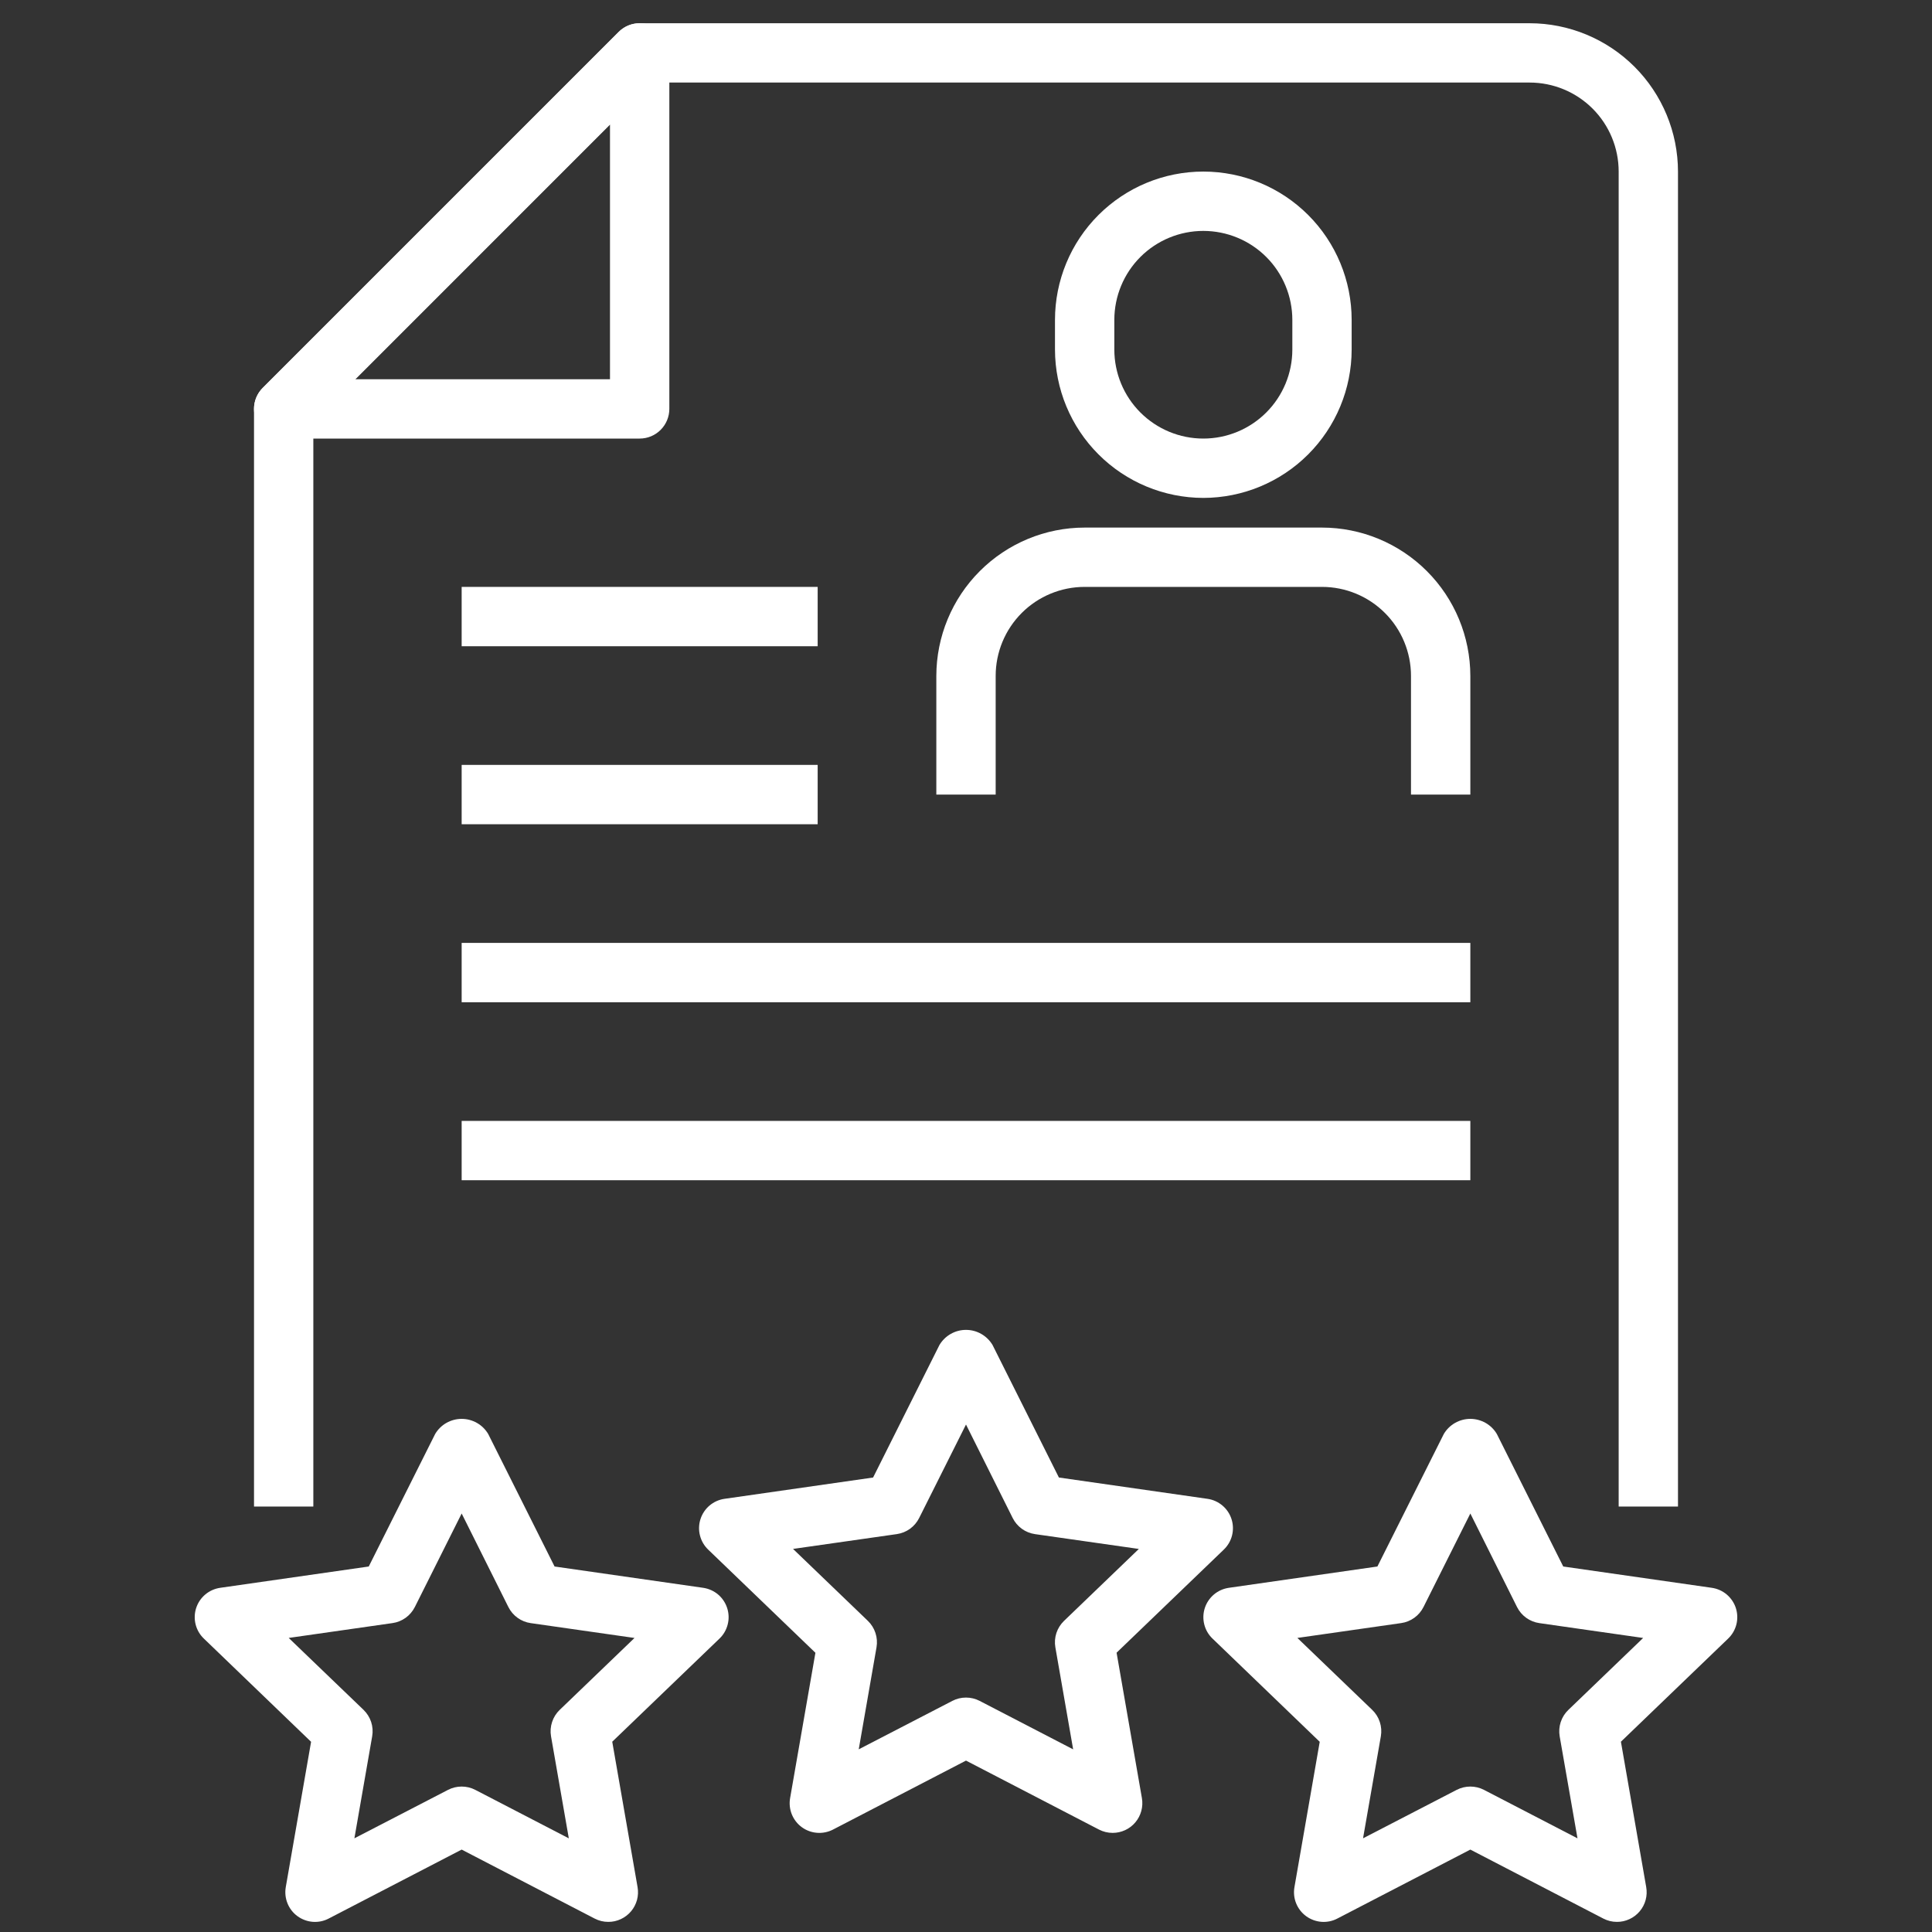
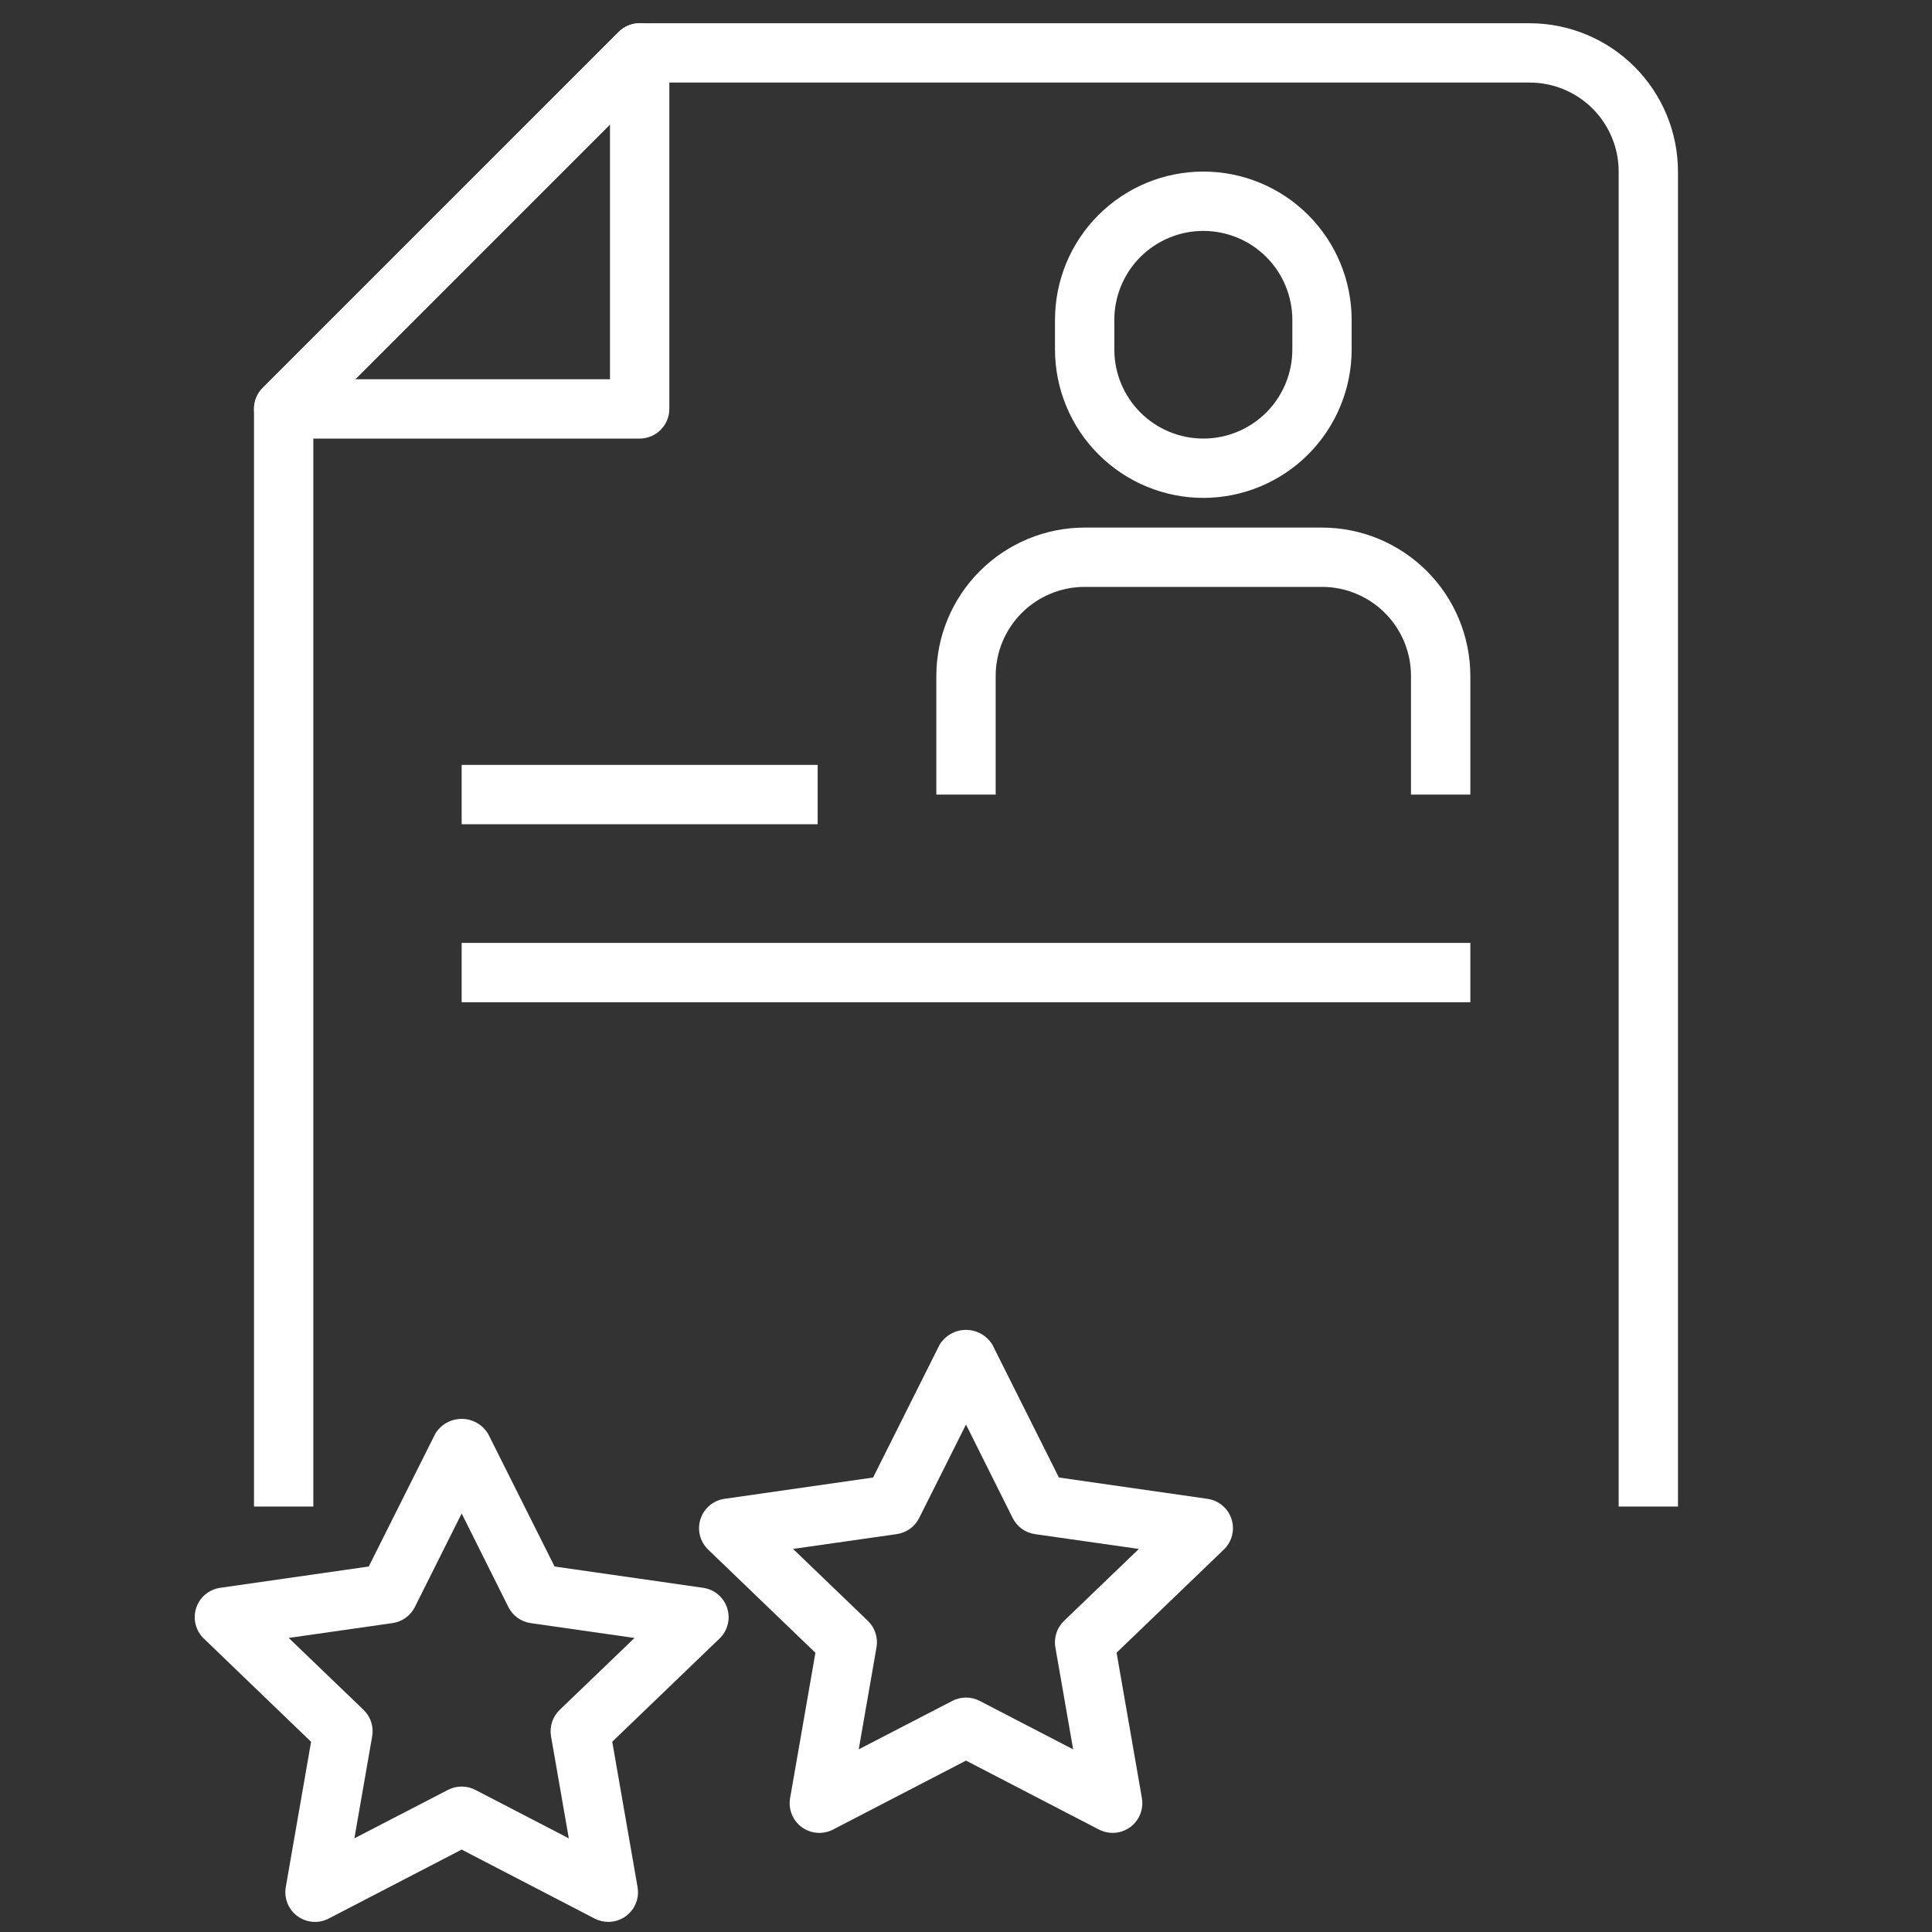
<svg xmlns="http://www.w3.org/2000/svg" width="67" height="67" viewBox="0 0 67 67" fill="none">
  <rect x="0" y="0" width="67" height="67" fill="#333333" stroke="none" />
  <g clip-path="url(#clip0_419_2677)">
    <path d="M58.191 52.246H56.134V5.95C56.134 5.131 55.809 4.346 55.23 3.767C54.651 3.189 53.866 2.863 53.047 2.863H22.609L10.866 14.606V52.246H8.809V14.18C8.809 13.908 8.917 13.646 9.11 13.453L21.456 1.107C21.649 0.914 21.91 0.806 22.183 0.806L53.047 0.806C54.411 0.807 55.718 1.35 56.683 2.314C57.647 3.279 58.19 4.586 58.191 5.95V52.246Z" fill="white" />
    <path d="M22.183 15.209H9.837C9.634 15.209 9.435 15.149 9.266 15.036C9.097 14.923 8.965 14.762 8.887 14.574C8.809 14.386 8.789 14.179 8.828 13.98C8.868 13.78 8.966 13.597 9.11 13.453L21.456 1.107C21.599 0.963 21.783 0.865 21.982 0.826C22.182 0.786 22.389 0.806 22.577 0.884C22.765 0.962 22.925 1.094 23.038 1.263C23.151 1.432 23.212 1.631 23.212 1.835V14.18C23.212 14.453 23.103 14.715 22.91 14.908C22.718 15.101 22.456 15.209 22.183 15.209ZM12.321 13.152H21.154V4.318L12.321 13.152Z" fill="white" />
    <path d="M41.73 17.267C40.367 17.265 39.059 16.723 38.095 15.758C37.13 14.794 36.588 13.486 36.586 12.123V11.094C36.586 9.73 37.128 8.421 38.093 7.457C39.058 6.492 40.366 5.95 41.73 5.95C43.095 5.95 44.403 6.492 45.368 7.457C46.332 8.421 46.874 9.73 46.874 11.094V12.123C46.873 13.486 46.33 14.794 45.366 15.758C44.402 16.723 43.094 17.265 41.73 17.267ZM41.73 8.008C40.912 8.008 40.127 8.333 39.548 8.911C38.969 9.49 38.644 10.275 38.644 11.094V12.123C38.644 12.941 38.969 13.726 39.548 14.305C40.127 14.884 40.912 15.209 41.73 15.209C42.549 15.209 43.334 14.884 43.913 14.305C44.492 13.726 44.817 12.941 44.817 12.123V11.094C44.817 10.275 44.492 9.49 43.913 8.911C43.334 8.333 42.549 8.008 41.73 8.008Z" fill="white" />
    <path d="M50.99 27.555H48.932V23.44C48.932 22.621 48.607 21.836 48.028 21.257C47.449 20.678 46.664 20.353 45.846 20.353H37.615C36.797 20.353 36.011 20.678 35.433 21.257C34.854 21.836 34.529 22.621 34.529 23.44V27.555H32.471V23.44C32.473 22.076 33.015 20.768 33.98 19.804C34.944 18.84 36.251 18.297 37.615 18.296H45.846C47.209 18.297 48.517 18.84 49.481 19.804C50.446 20.768 50.988 22.076 50.99 23.44V27.555Z" fill="white" />
-     <path d="M16.01 20.353H28.356V22.411H16.01V20.353Z" fill="white" />
-     <path d="M16.01 26.526H28.356V28.584H16.01V26.526Z" fill="white" />
+     <path d="M16.01 26.526H28.356V28.584H16.01Z" fill="white" />
    <path d="M16.01 32.699H50.99V34.757H16.01V32.699Z" fill="white" />
-     <path d="M16.01 38.872H50.99V40.929H16.01V38.872Z" fill="white" />
    <path d="M38.585 63.563C38.42 63.563 38.258 63.523 38.112 63.448L33.5 61.056L28.888 63.448C28.718 63.536 28.526 63.575 28.335 63.56C28.144 63.546 27.96 63.478 27.806 63.365C27.651 63.252 27.531 63.097 27.459 62.919C27.388 62.742 27.367 62.547 27.4 62.358L28.278 57.317L24.558 53.738C24.419 53.604 24.321 53.435 24.274 53.248C24.226 53.061 24.233 52.864 24.292 52.681C24.351 52.498 24.46 52.334 24.607 52.21C24.754 52.086 24.934 52.005 25.124 51.978L30.278 51.239L32.58 46.642C32.675 46.483 32.809 46.351 32.971 46.259C33.132 46.167 33.314 46.119 33.5 46.119C33.685 46.119 33.868 46.167 34.029 46.259C34.19 46.351 34.325 46.483 34.42 46.642L36.722 51.239L41.875 51.978C42.066 52.005 42.245 52.086 42.392 52.21C42.54 52.334 42.649 52.498 42.708 52.681C42.767 52.864 42.773 53.061 42.726 53.248C42.679 53.435 42.58 53.604 42.441 53.738L38.722 57.314L39.6 62.355C39.626 62.503 39.619 62.655 39.58 62.8C39.541 62.946 39.471 63.081 39.374 63.196C39.278 63.311 39.157 63.404 39.02 63.467C38.884 63.53 38.736 63.563 38.585 63.563ZM33.5 58.87C33.664 58.87 33.827 58.909 33.973 58.985L37.216 60.666L36.599 57.127C36.57 56.961 36.583 56.791 36.635 56.631C36.688 56.471 36.779 56.327 36.9 56.21L39.494 53.716L35.893 53.202C35.728 53.178 35.572 53.115 35.437 53.018C35.303 52.92 35.193 52.792 35.119 52.643L33.5 49.401L31.876 52.642C31.802 52.791 31.693 52.919 31.558 53.017C31.424 53.114 31.267 53.177 31.103 53.201L27.502 53.715L30.096 56.209C30.217 56.326 30.308 56.47 30.36 56.63C30.413 56.79 30.425 56.96 30.397 57.126L29.78 60.665L33.027 58.985C33.173 58.909 33.335 58.87 33.5 58.87Z" fill="white" />
    <path d="M21.096 66.649C20.931 66.65 20.769 66.61 20.622 66.534L16.01 64.142L11.398 66.534C11.228 66.623 11.036 66.662 10.845 66.647C10.654 66.632 10.471 66.564 10.316 66.451C10.161 66.338 10.041 66.184 9.97 66.006C9.898 65.828 9.878 65.634 9.91 65.445L10.788 60.404L7.069 56.824C6.93 56.691 6.831 56.521 6.784 56.334C6.737 56.147 6.743 55.951 6.802 55.767C6.861 55.584 6.97 55.421 7.118 55.296C7.265 55.172 7.444 55.092 7.635 55.064L12.788 54.325L15.091 49.729C15.185 49.569 15.32 49.437 15.481 49.345C15.642 49.254 15.825 49.205 16.01 49.205C16.196 49.205 16.378 49.254 16.539 49.345C16.701 49.437 16.835 49.569 16.93 49.729L19.232 54.325L24.386 55.064C24.576 55.092 24.756 55.172 24.903 55.296C25.05 55.421 25.159 55.584 25.218 55.767C25.277 55.951 25.284 56.147 25.236 56.334C25.189 56.521 25.091 56.691 24.952 56.824L21.232 60.401L22.11 65.442C22.136 65.59 22.13 65.742 22.091 65.887C22.052 66.032 21.981 66.167 21.885 66.282C21.788 66.397 21.667 66.49 21.531 66.553C21.395 66.617 21.246 66.65 21.096 66.649ZM16.01 61.956C16.175 61.956 16.337 61.995 16.483 62.071L19.726 63.752L19.109 60.213C19.08 60.047 19.093 59.877 19.146 59.717C19.198 59.557 19.289 59.413 19.41 59.297L22.004 56.803L18.403 56.288C18.239 56.265 18.082 56.201 17.948 56.104C17.813 56.007 17.704 55.878 17.63 55.73L16.01 52.487L14.387 55.729C14.312 55.877 14.203 56.006 14.069 56.103C13.934 56.2 13.778 56.264 13.613 56.287L10.012 56.802L12.606 59.295C12.727 59.412 12.818 59.556 12.871 59.716C12.923 59.876 12.936 60.046 12.907 60.212L12.29 63.751L15.537 62.071C15.683 61.995 15.845 61.956 16.01 61.956Z" fill="white" />
-     <path d="M56.075 66.649C55.91 66.65 55.748 66.61 55.602 66.534L50.99 64.142L46.377 66.534C46.207 66.623 46.016 66.662 45.825 66.647C45.633 66.632 45.45 66.564 45.295 66.451C45.141 66.338 45.021 66.184 44.949 66.006C44.877 65.828 44.857 65.634 44.89 65.445L45.767 60.404L42.048 56.824C41.909 56.691 41.81 56.521 41.763 56.334C41.716 56.147 41.722 55.951 41.781 55.767C41.84 55.584 41.95 55.421 42.097 55.296C42.244 55.172 42.423 55.092 42.614 55.064L47.767 54.325L50.07 49.729C50.165 49.569 50.299 49.437 50.461 49.345C50.622 49.254 50.804 49.205 50.99 49.205C51.175 49.205 51.357 49.254 51.519 49.345C51.68 49.437 51.815 49.569 51.909 49.729L54.212 54.325L59.365 55.064C59.556 55.092 59.735 55.172 59.882 55.296C60.029 55.421 60.139 55.584 60.198 55.767C60.257 55.951 60.263 56.147 60.216 56.334C60.169 56.521 60.07 56.691 59.931 56.824L56.212 60.401L57.089 65.442C57.115 65.59 57.109 65.742 57.07 65.887C57.031 66.032 56.961 66.167 56.864 66.282C56.767 66.397 56.647 66.49 56.51 66.553C56.374 66.617 56.225 66.65 56.075 66.649ZM50.99 61.956C51.154 61.956 51.317 61.995 51.463 62.071L54.706 63.752L54.088 60.213C54.06 60.047 54.072 59.877 54.125 59.717C54.178 59.557 54.268 59.413 54.39 59.297L56.983 56.803L53.383 56.288C53.218 56.265 53.062 56.201 52.927 56.104C52.792 56.007 52.683 55.878 52.609 55.73L50.99 52.487L49.366 55.729C49.292 55.877 49.183 56.006 49.048 56.103C48.913 56.2 48.757 56.264 48.593 56.287L44.992 56.802L47.585 59.295C47.707 59.412 47.798 59.556 47.85 59.716C47.903 59.876 47.915 60.046 47.887 60.212L47.269 63.751L50.516 62.071C50.663 61.995 50.825 61.956 50.99 61.956Z" fill="white" />
  </g>
  <defs>
    <clipPath id="clip0_419_2677">
      <rect width="65.844" height="65.844" fill="white" transform="translate(0.578 0.806)" />
    </clipPath>
  </defs>
</svg>